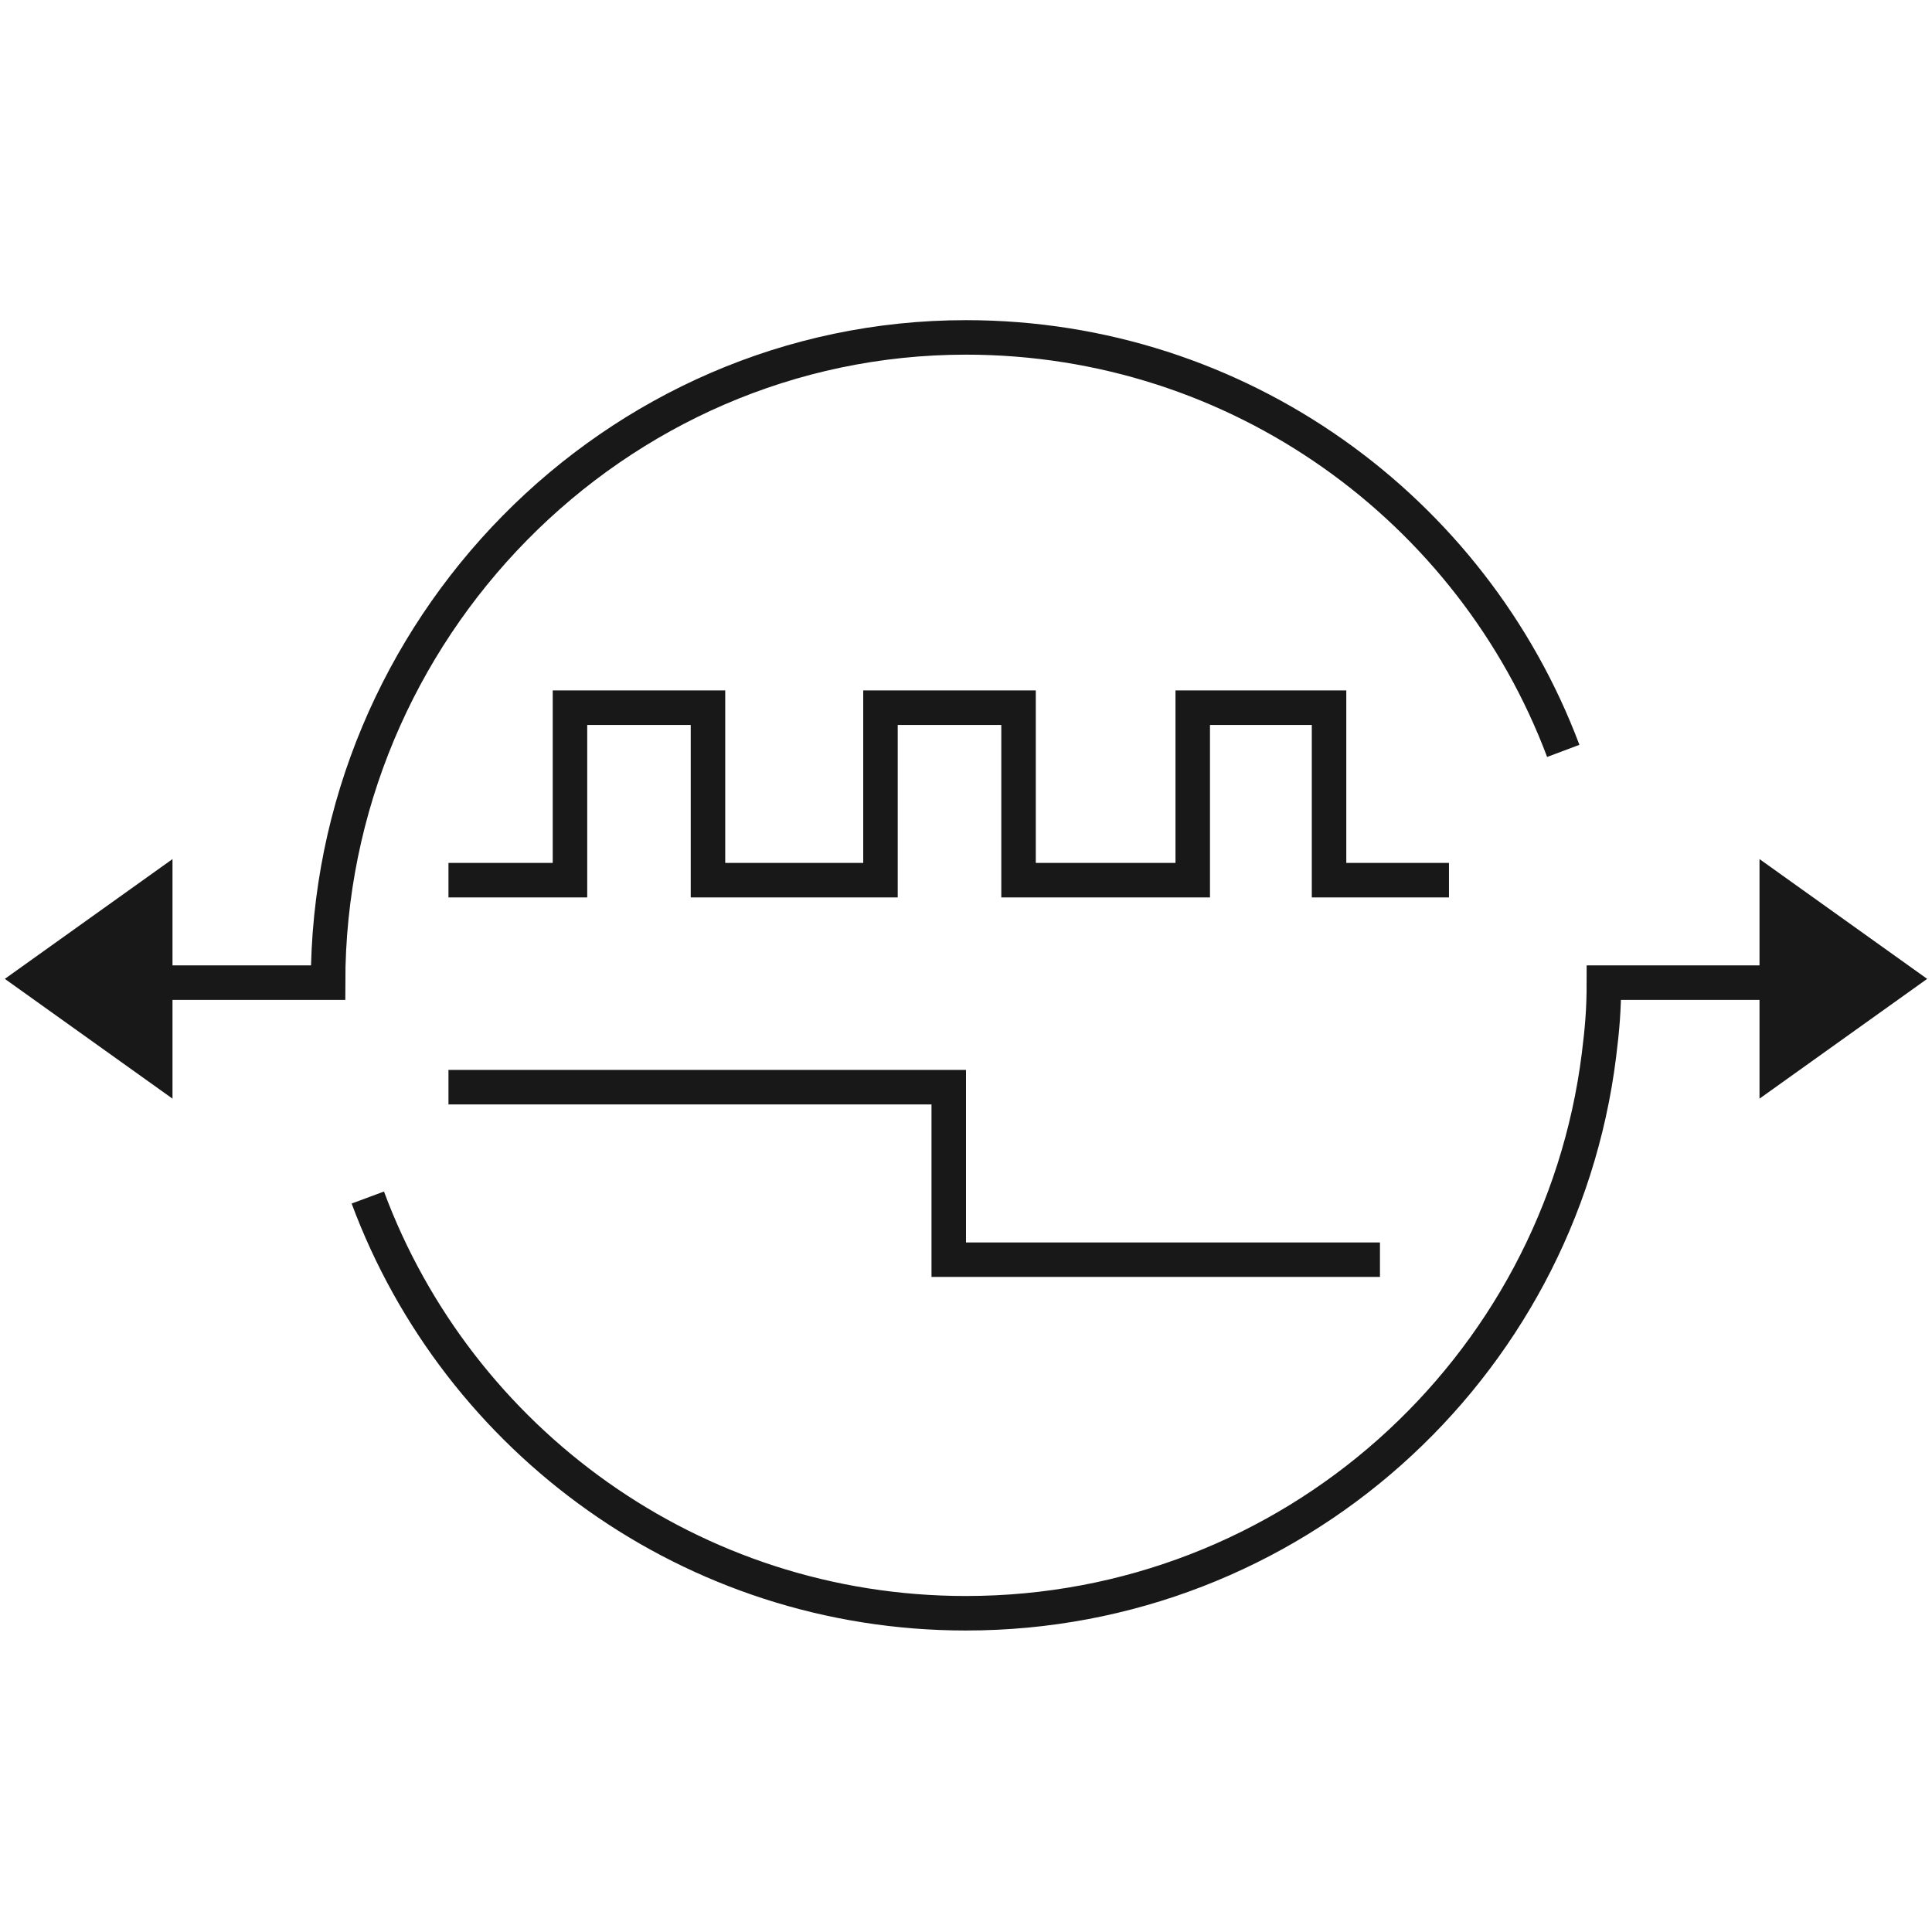
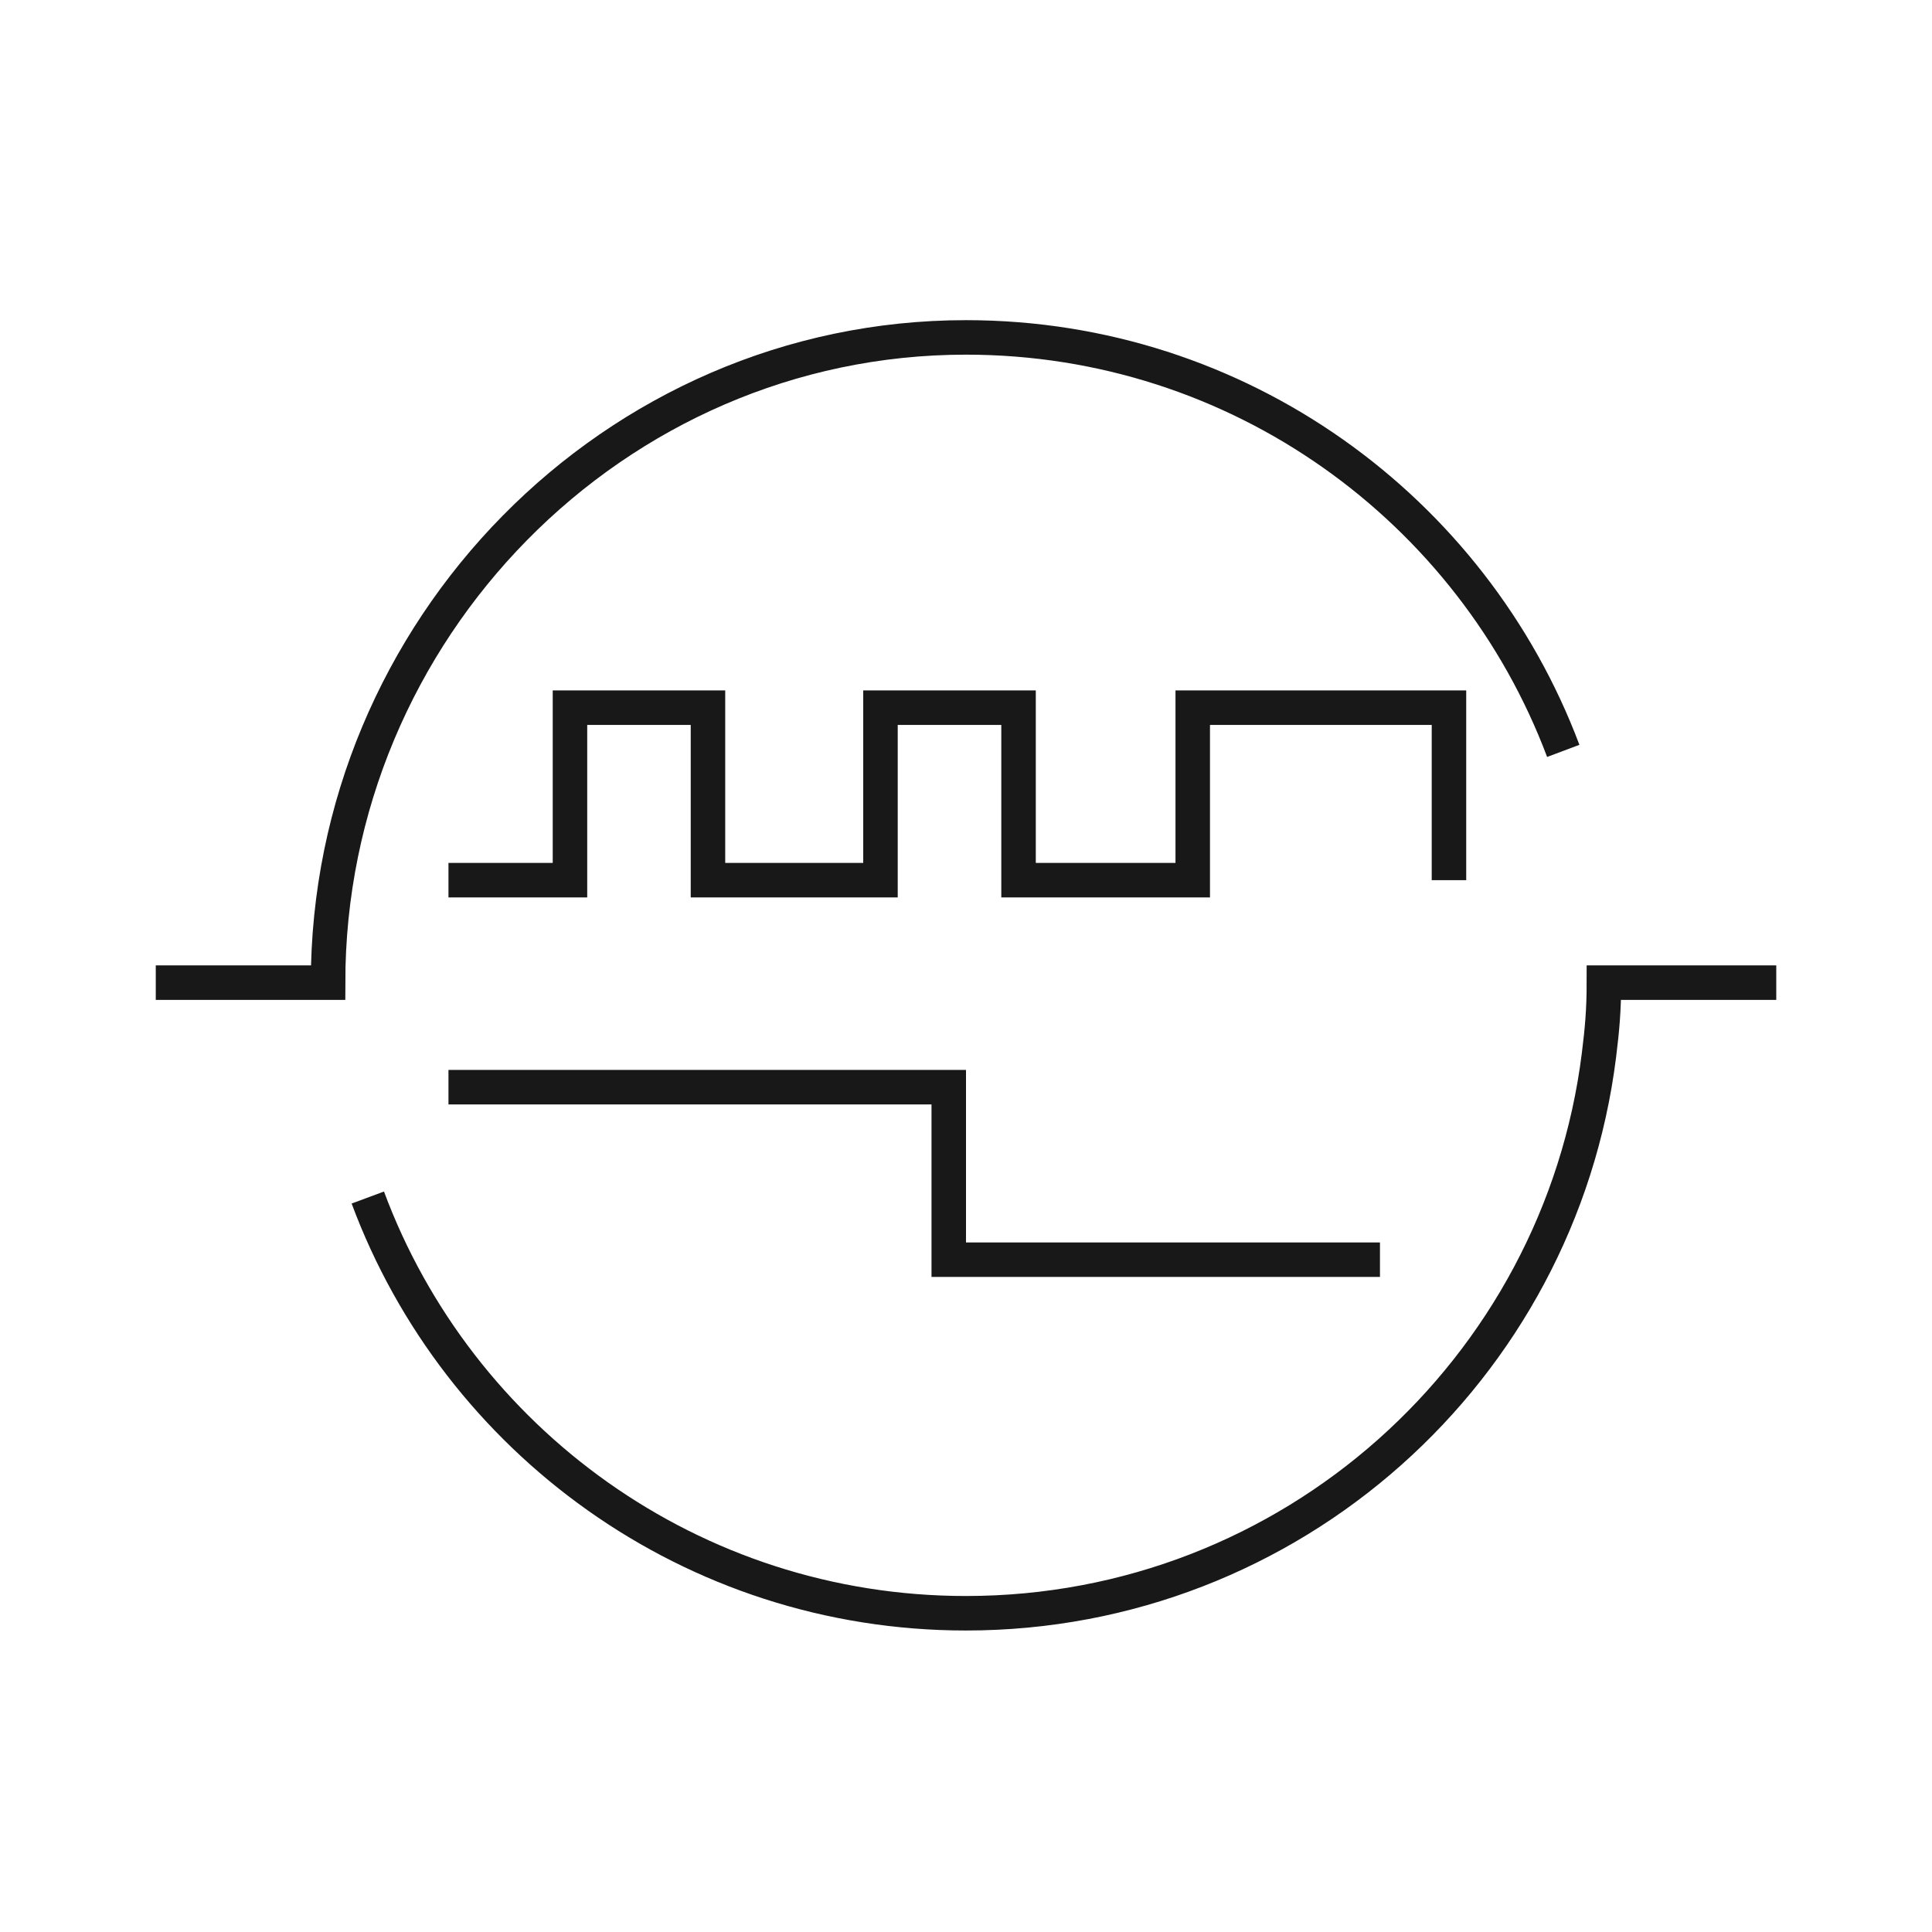
<svg xmlns="http://www.w3.org/2000/svg" width="56" height="56" viewBox="0 0 56 56" fill="none">
-   <path fill-rule="evenodd" clip-rule="evenodd" d="M5 31.845V24.901L0.14 28.373L5 31.845ZM51 31.845V24.901L55.86 28.373L51 31.845Z" fill="#181818" />
-   <path d="M4.515 28.482H9.509C9.509 18.27 17.787 9.78 27.998 9.78C35.92 9.78 42.679 14.762 45.312 21.765M51.486 28.482H46.49C46.49 29.267 46.441 29.831 46.346 30.59C45.205 39.708 37.425 46.761 27.998 46.761C20.052 46.761 13.275 41.748 10.661 34.711M41.999 25.512H38.523V20.512H34.572V25.512H29.523V20.512H25.521V25.512H20.521V20.512H16.521V25.512H12.999M12.999 31.512H27.5V36.513H39.999" stroke="#181818" />
+   <path d="M4.515 28.482H9.509C9.509 18.27 17.787 9.78 27.998 9.78C35.92 9.78 42.679 14.762 45.312 21.765M51.486 28.482H46.49C46.49 29.267 46.441 29.831 46.346 30.59C45.205 39.708 37.425 46.761 27.998 46.761C20.052 46.761 13.275 41.748 10.661 34.711M41.999 25.512V20.512H34.572V25.512H29.523V20.512H25.521V25.512H20.521V20.512H16.521V25.512H12.999M12.999 31.512H27.5V36.513H39.999" stroke="#181818" />
</svg>